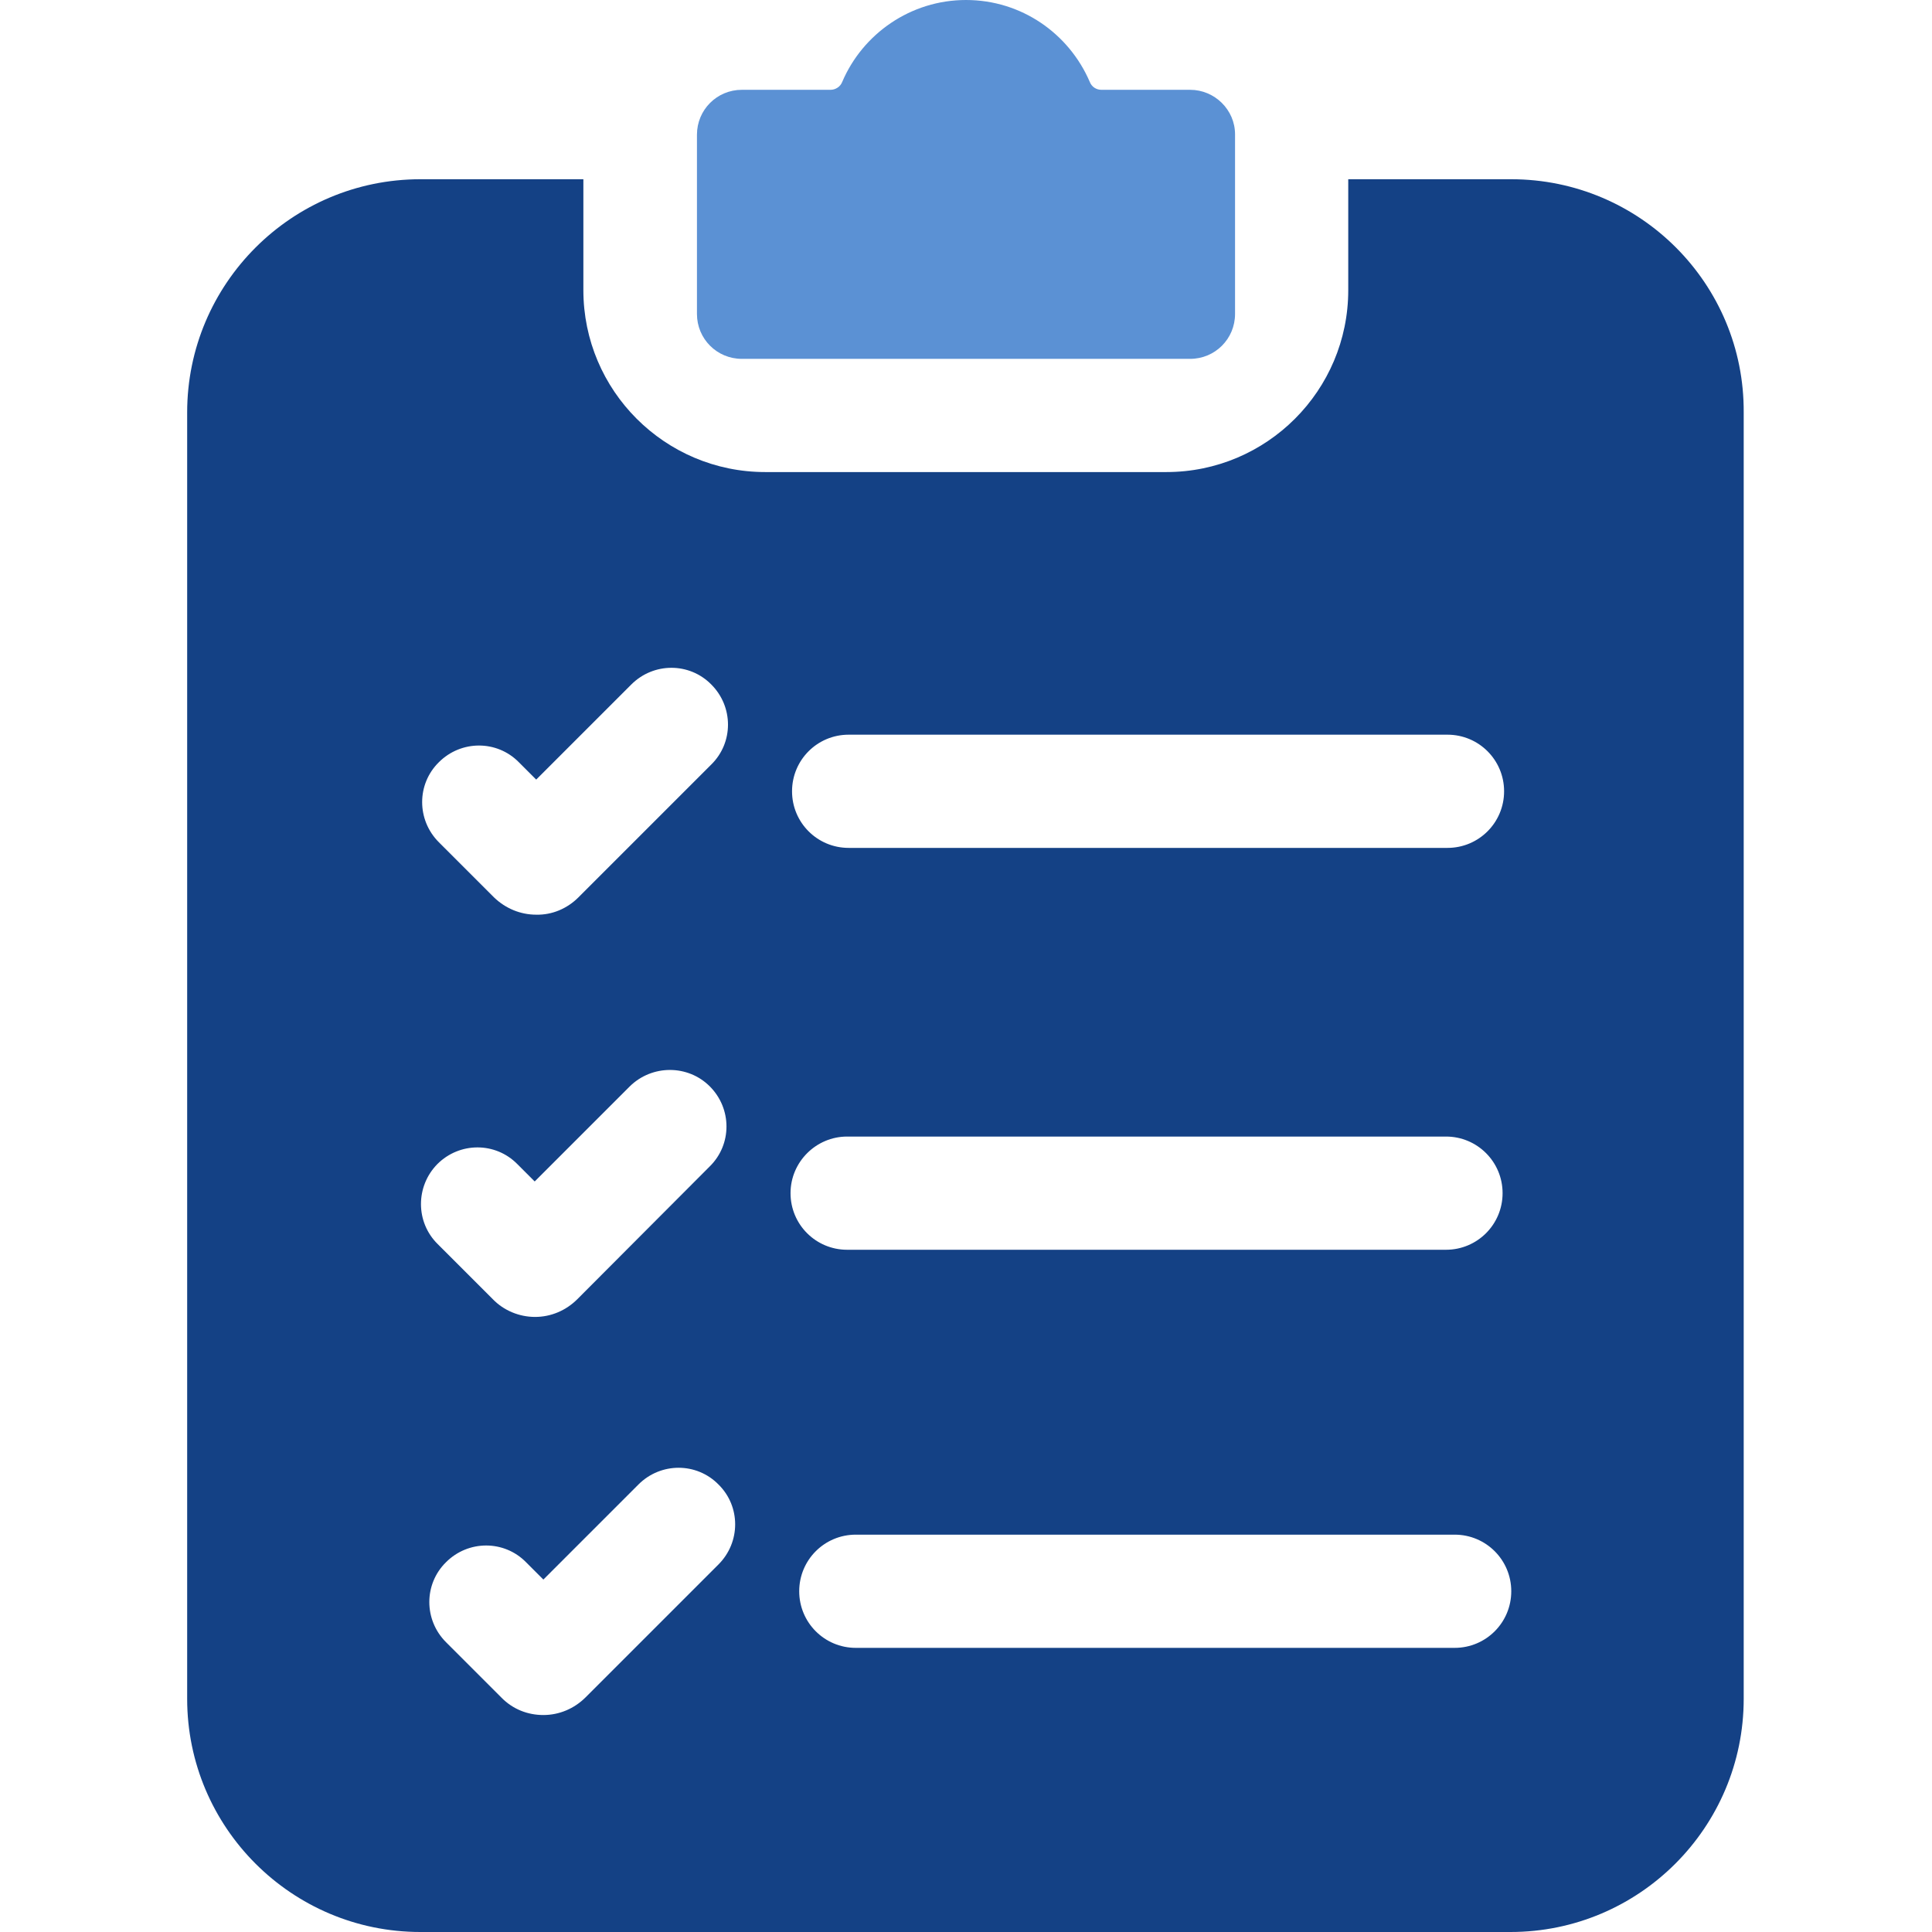
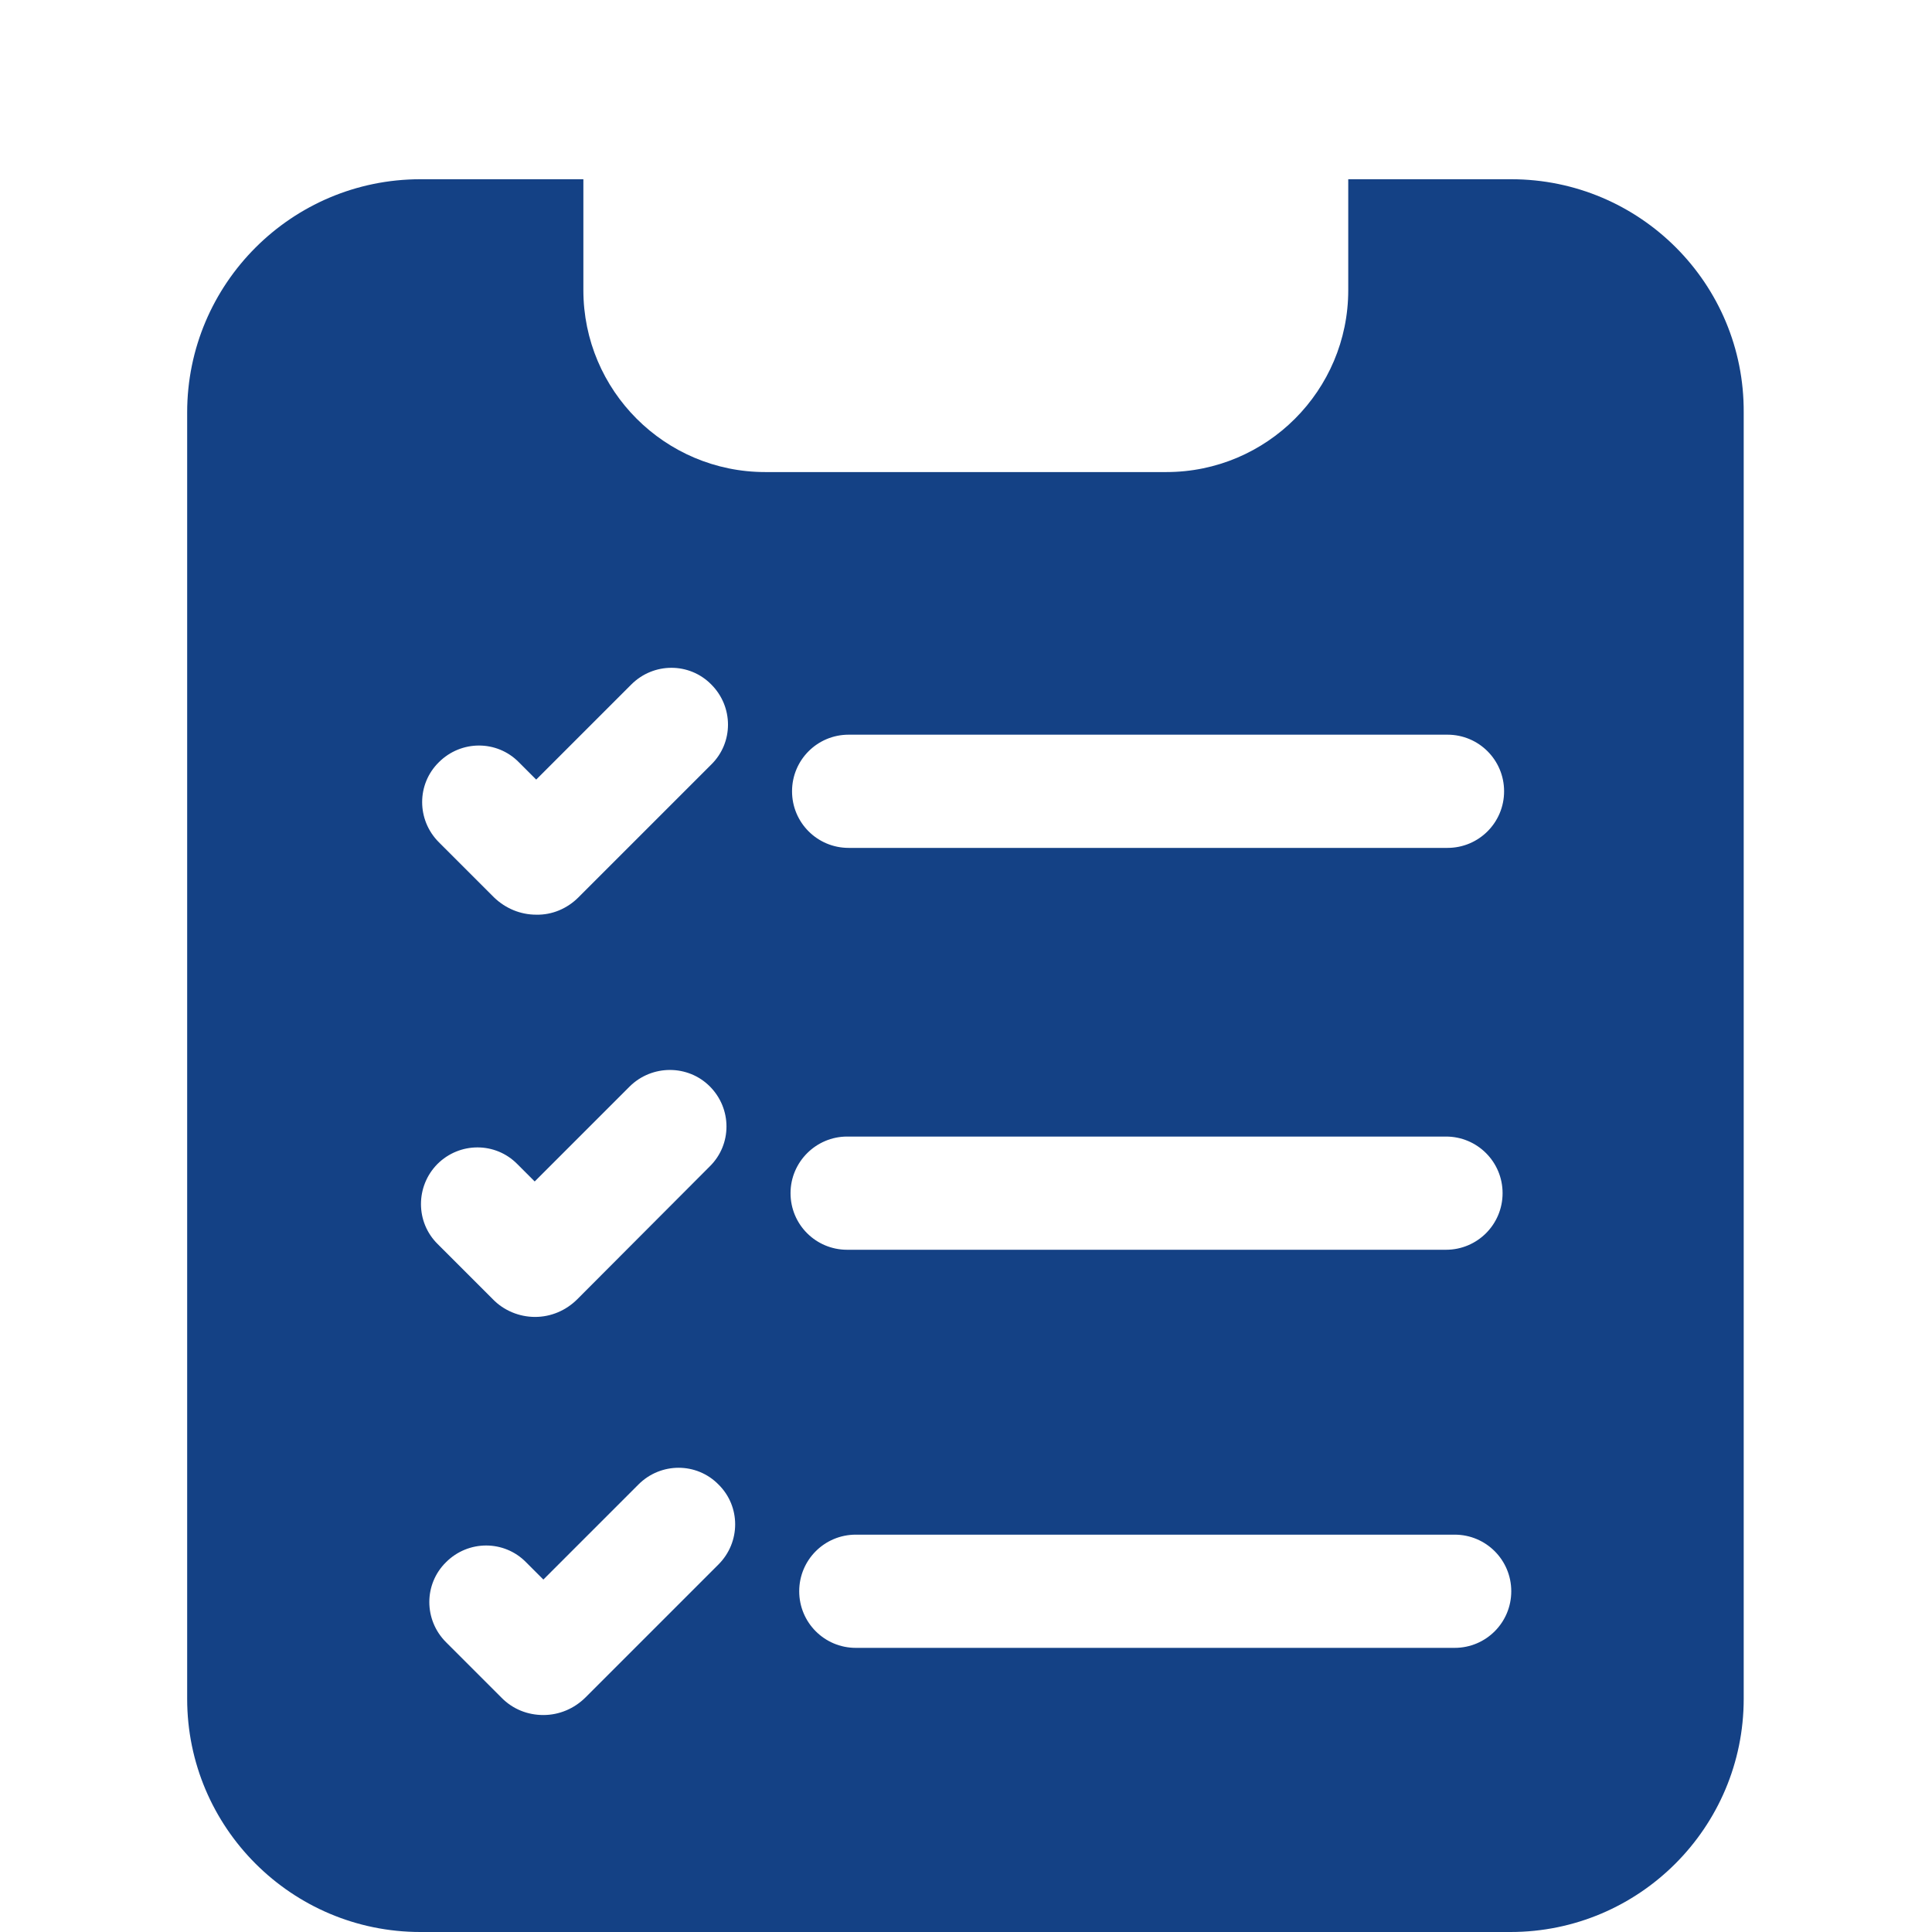
<svg xmlns="http://www.w3.org/2000/svg" version="1.1" id="Layer_1" x="0px" y="0px" viewBox="0 0 512 512" style="enable-background:new 0 0 512 512;" xml:space="preserve">
  <style type="text/css">
	.st0{fill:#5B91D4;}
	.st1{fill:#144185;}
</style>
  <g>
-     <path class="st0" d="M315.4,23.8h-23.5c-1.4,0-2.6-0.8-3.1-2.1C283.3,8.9,270.7,0,256,0c-14.7,0-27.4,9-32.8,21.7   c-0.5,1.3-1.8,2.1-3.1,2.1h-23.5c-6.6,0-11.9,5.3-11.9,11.9v47.5c0,6.6,5.3,11.9,11.9,11.9h118.8c6.6,0,11.9-5.3,11.9-11.9V35.6   C327.3,29.1,321.9,23.8,315.4,23.8L315.4,23.8z" />
    <path class="st1" d="M400.5,47.5h-43.2v29.4c0,26.6-21.6,48.2-48.2,48.2H202.8c-26.6,0-48.2-21.6-48.2-48.2V47.5h-43.2   c-34.1,0-61.8,27.7-61.8,61.8v340.9c0,34.1,27.7,61.8,61.8,61.8h288.9c34.1,0,61.8-27.7,61.8-61.8V109.3   C462.3,75.2,434.6,47.5,400.5,47.5z M116.3,202c5.9-5.9,15.4-5.9,21.2,0l4.6,4.6l25.2-25.2c5.9-5.9,15.4-5.9,21.2,0   c5.9,5.9,5.9,15.4,0,21.2l-35.2,35.2c-3,3-7,4.7-11.2,4.6c-4.1,0-8.1-1.6-11.2-4.6l-14.6-14.6C110.4,217.3,110.4,207.8,116.3,202   L116.3,202z M115.9,308.5c5.9-5.9,15.4-5.9,21.2,0l4.6,4.6l25.2-25.2c5.9-5.8,15.4-5.8,21.2,0c5.9,5.9,5.9,15.4,0,21.2L153,344.3   c-3,3-7,4.7-11.2,4.7l0,0c-4.2,0-8.3-1.7-11.2-4.7L116,329.7C110.1,323.9,110.1,314.4,115.9,308.5L115.9,308.5z M190.4,414.6   l-35.2,35.2c-3,3-7,4.7-11.2,4.7c-4.1,0-8.1-1.5-11.2-4.7l-14.6-14.6c-5.9-5.9-5.9-15.4,0-21.2c5.9-5.9,15.4-5.9,21.2,0l4.6,4.6   l25.2-25.2c5.9-5.9,15.4-5.9,21.2,0C196.3,399.2,196.3,408.7,190.4,414.6L190.4,414.6z M224.9,194.7h158.7c8.3,0,15,6.7,15,15   s-6.7,15-15,15H224.9c-8.3,0-15-6.7-15-15S216.6,194.7,224.9,194.7L224.9,194.7z M224.5,301.2h158.7c8.3,0,15,6.7,15,15   s-6.7,15-15,15H224.5c-8.3,0-15-6.7-15-15C209.5,307.9,216.3,301.2,224.5,301.2L224.5,301.2z M385.5,436.7H226.8   c-8.3,0-15-6.7-15-15s6.7-15,15-15h158.7c8.3,0,15,6.7,15,15S393.8,436.7,385.5,436.7L385.5,436.7z" />
  </g>
</svg>